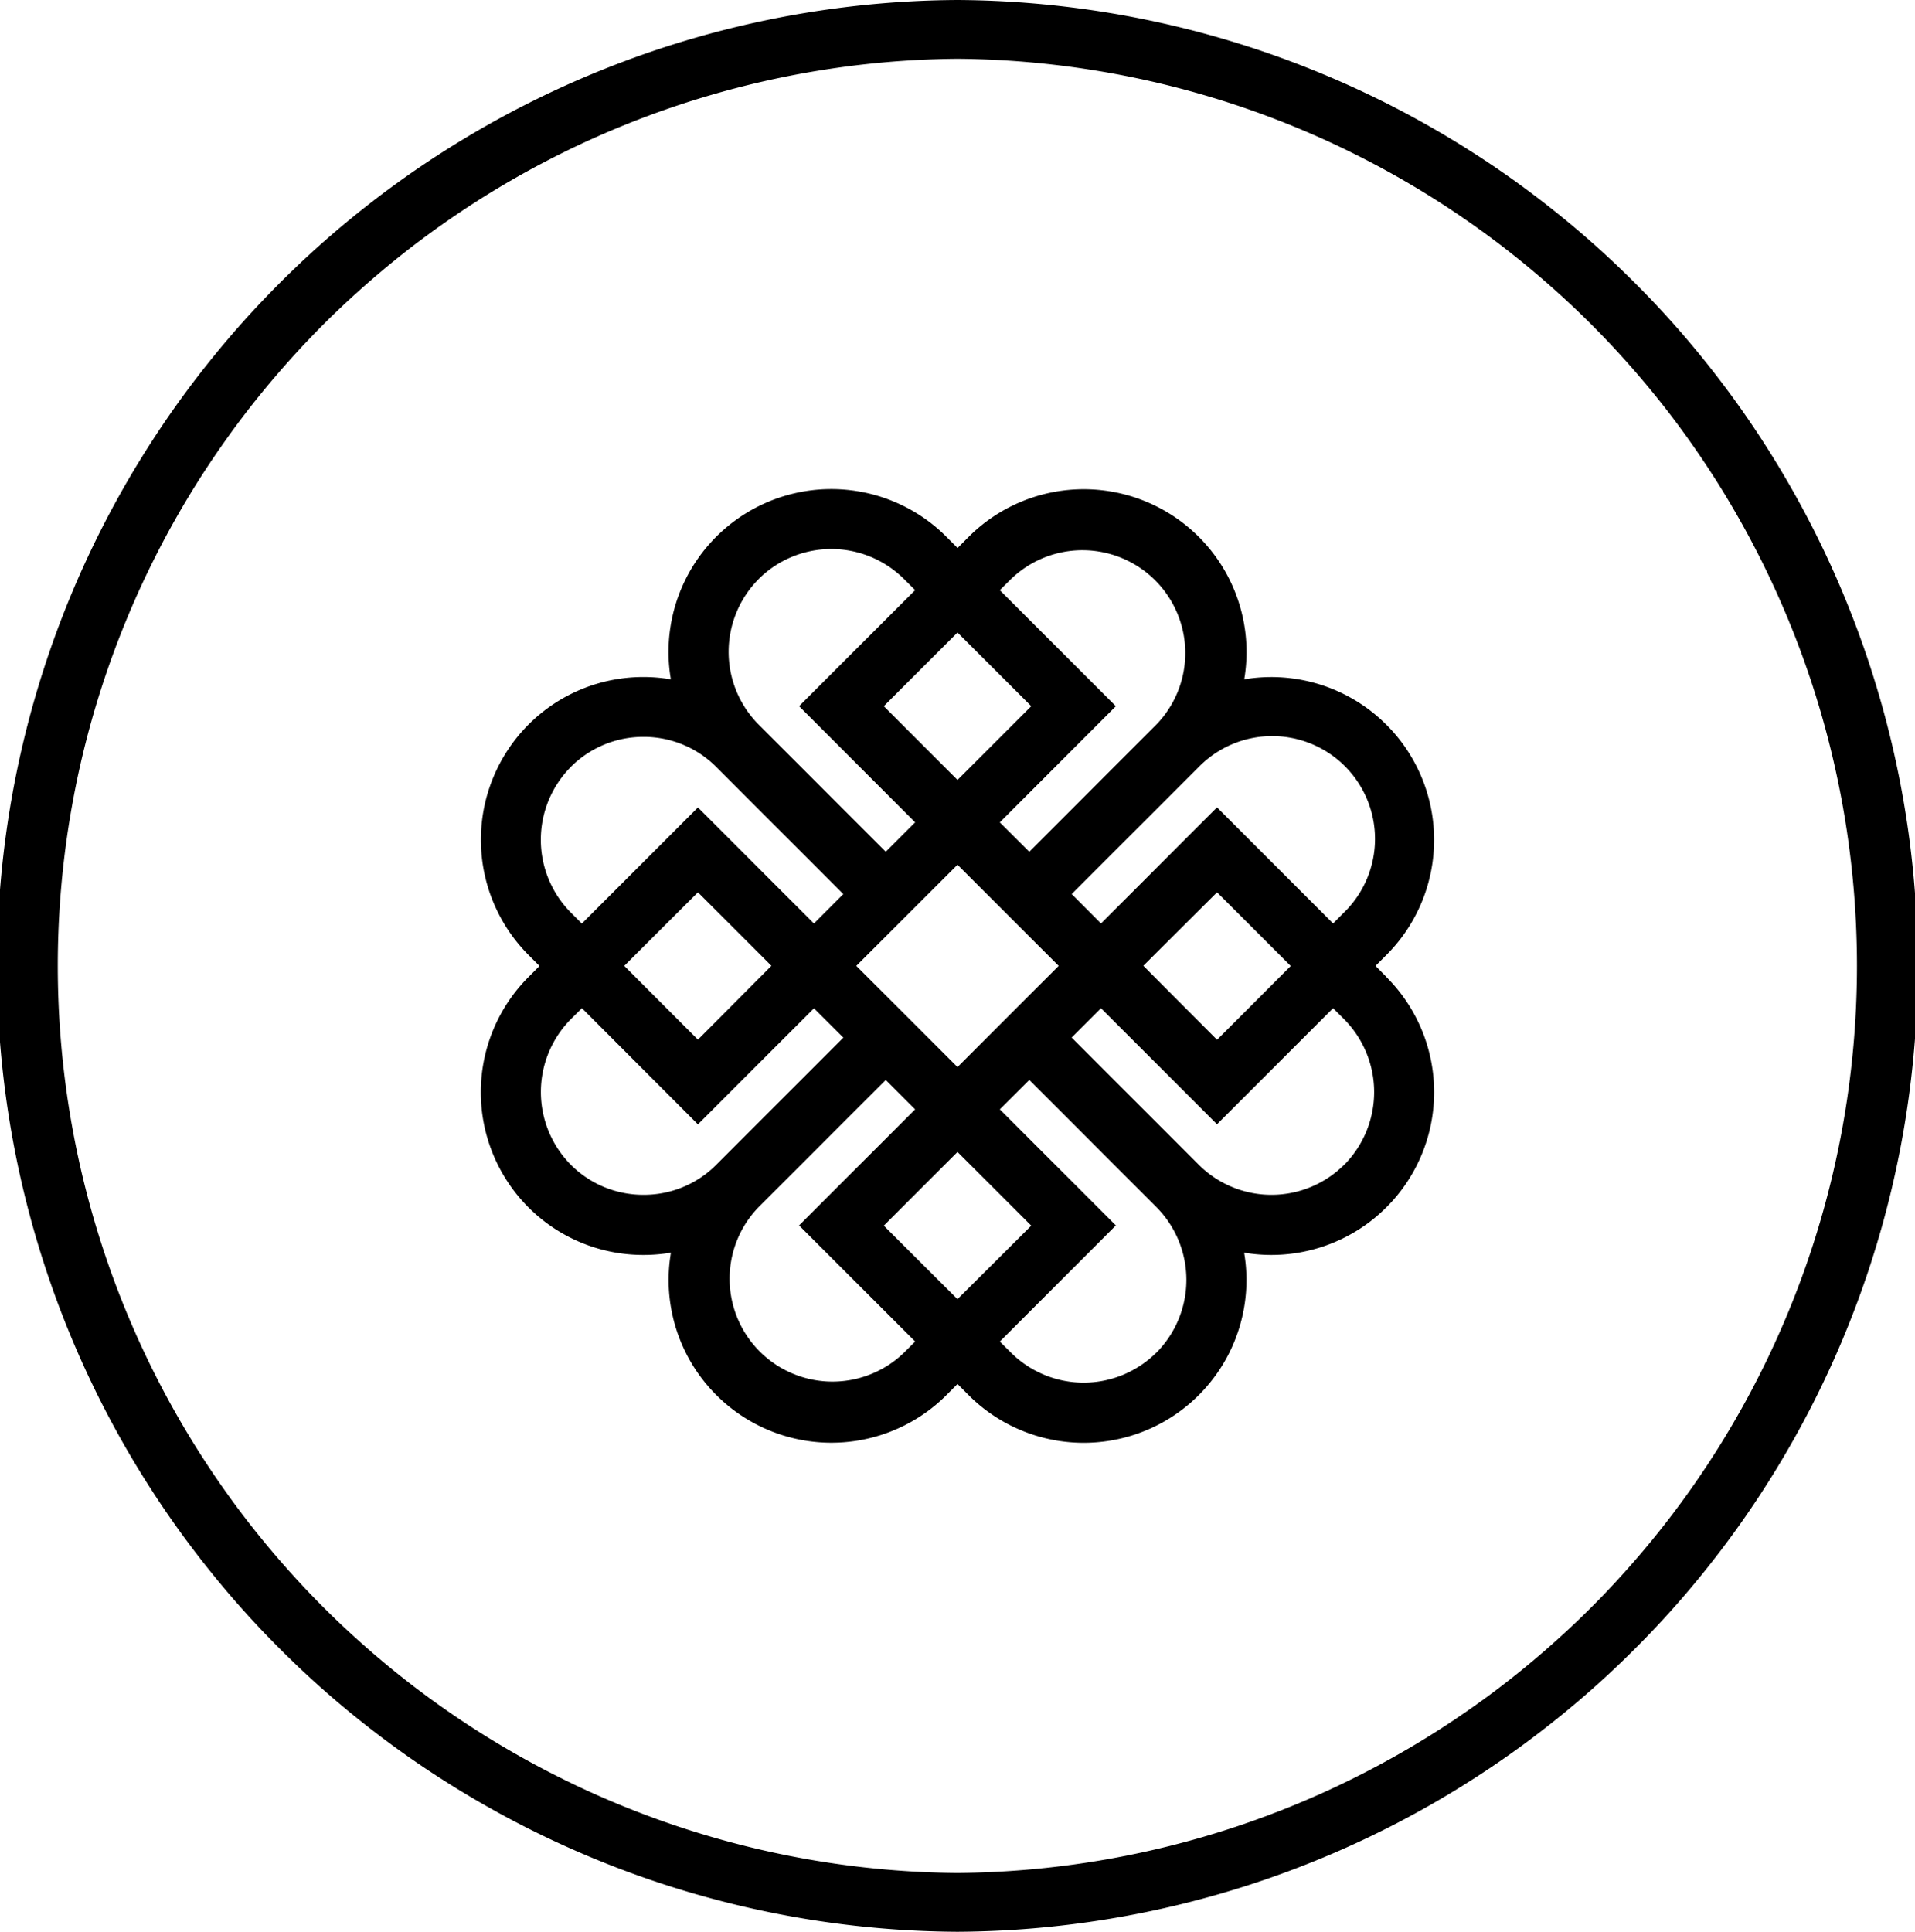
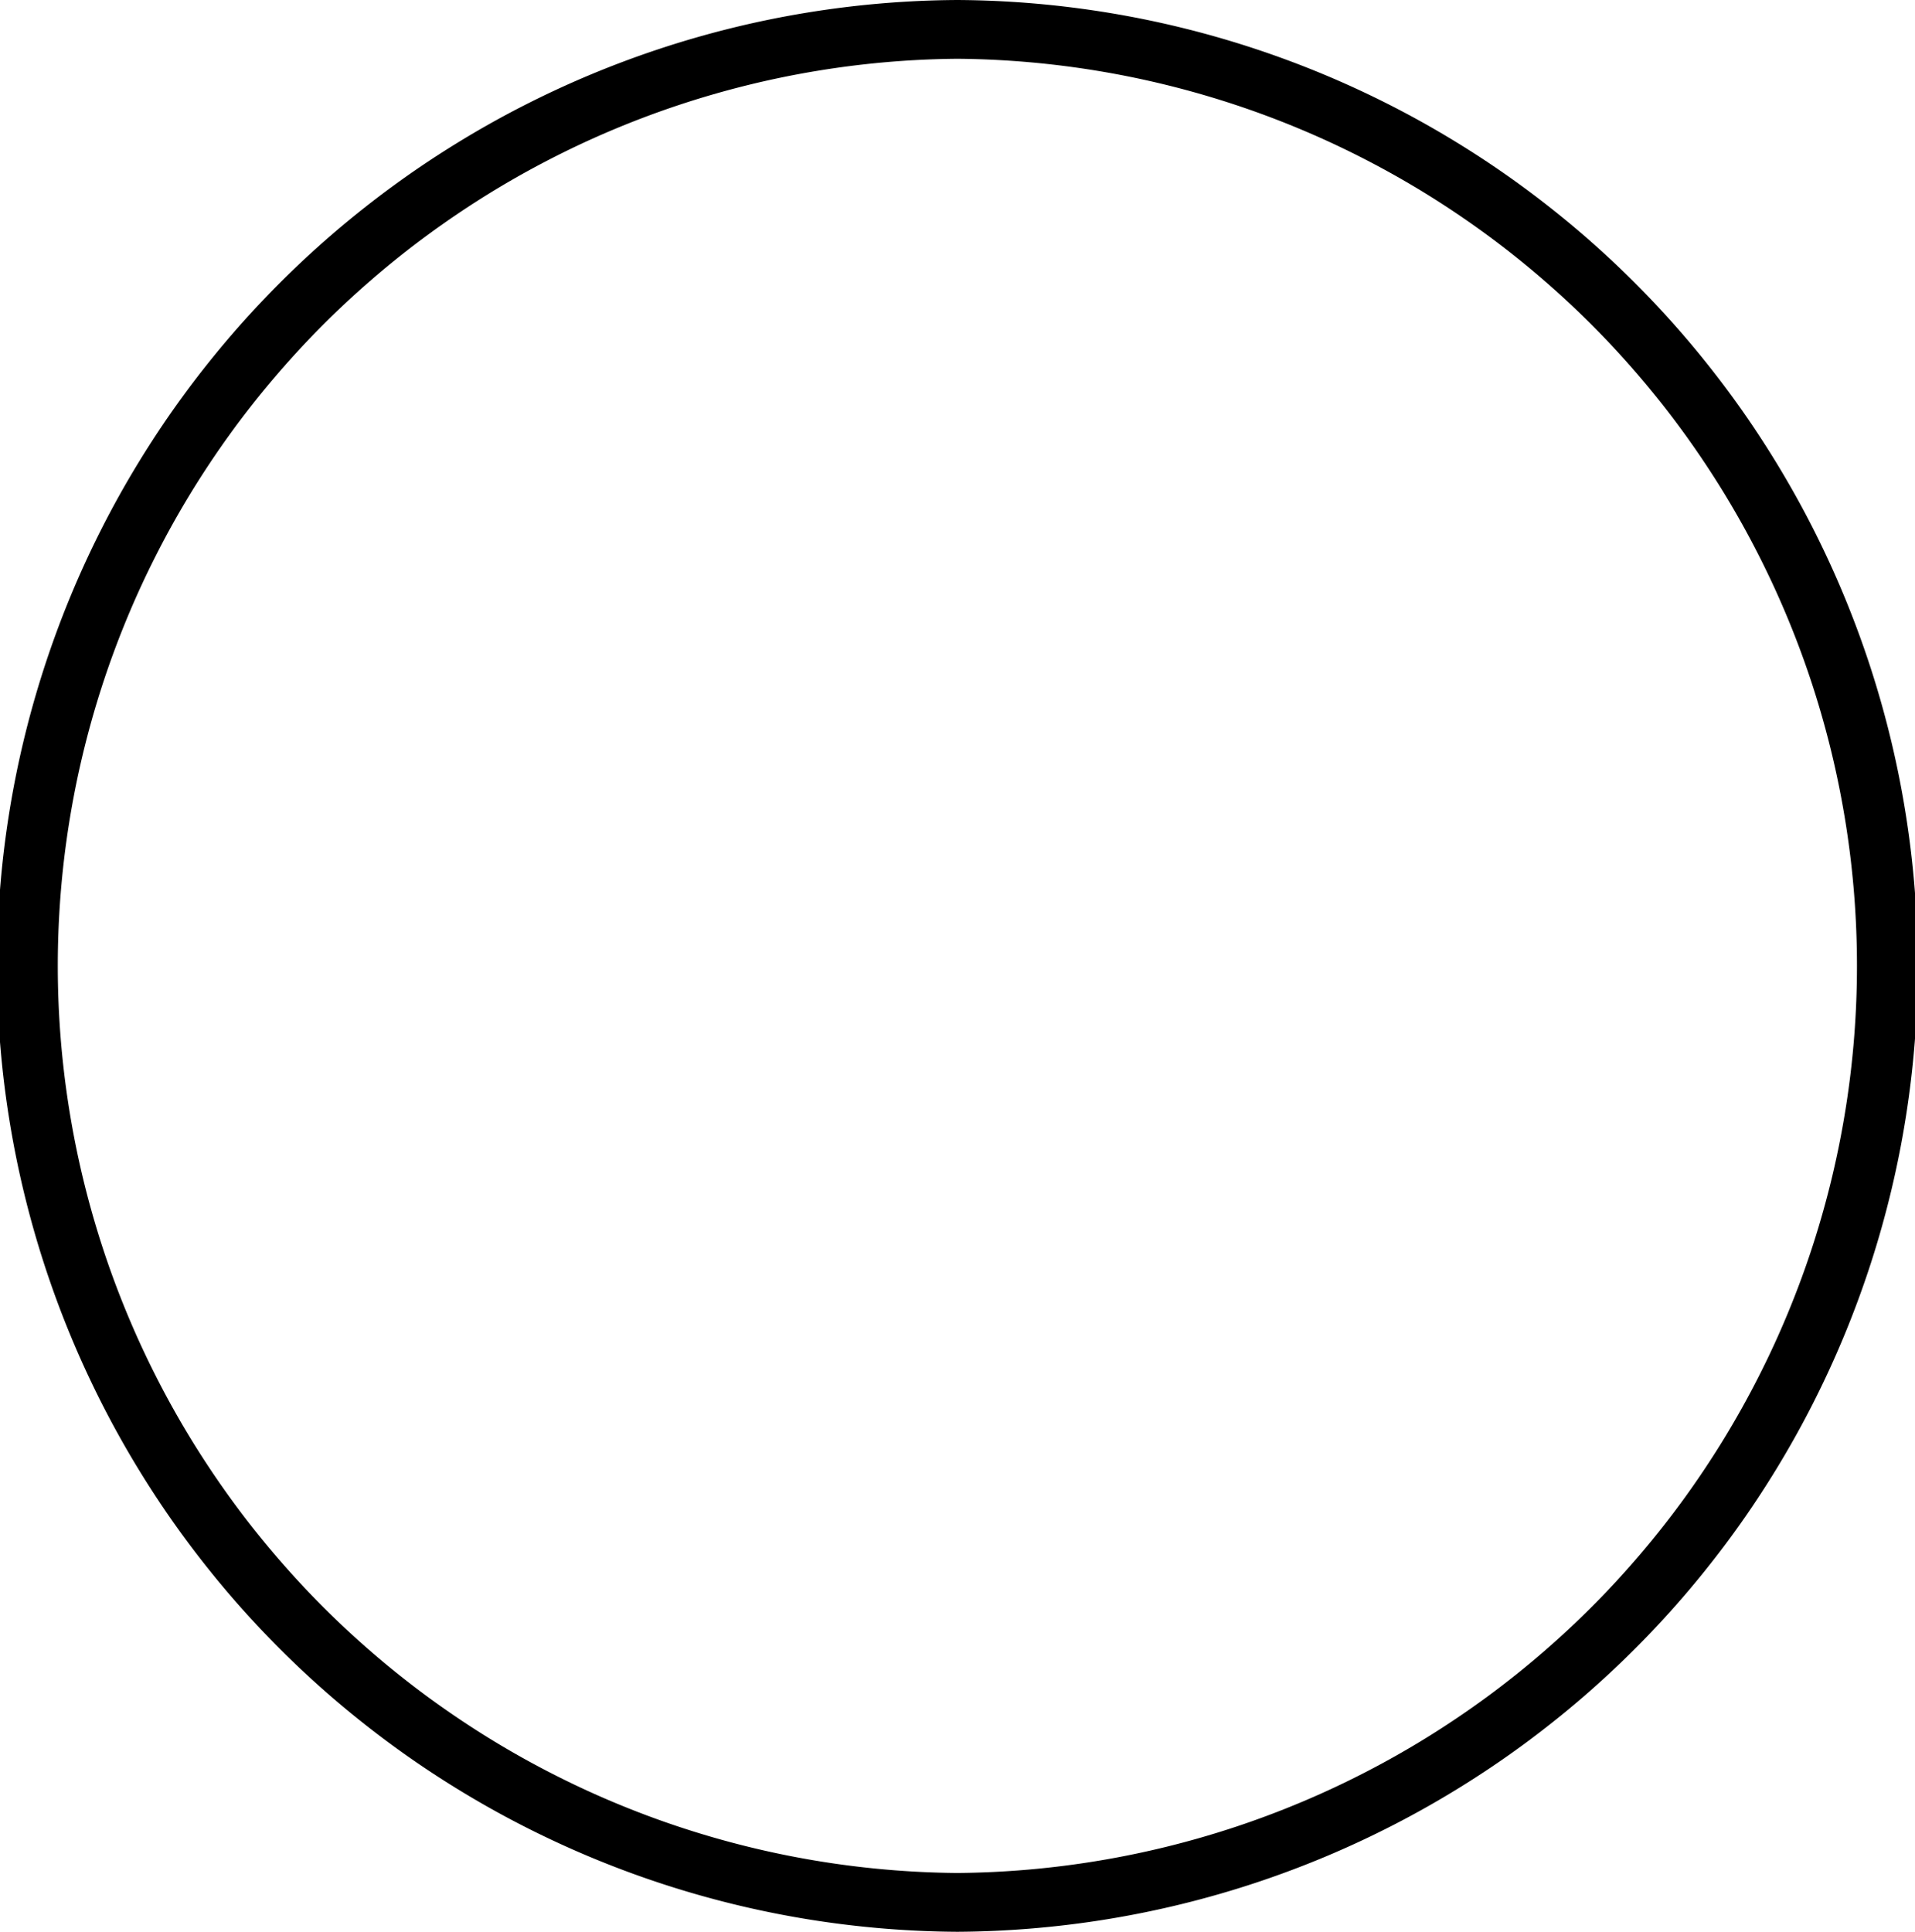
<svg xmlns="http://www.w3.org/2000/svg" id="Groupe_1435" data-name="Groupe 1435" width="62.046" height="62.585" viewBox="0 0 62.046 62.585">
-   <path id="Tracé_913" data-name="Tracé 913" d="M23.311,695.044l-.357-.361.357-.357A5.274,5.274,0,0,0,18.7,685.4a5.275,5.275,0,0,0-8.929-4.616l-.358.36-.359-.36A5.274,5.274,0,0,0,.123,685.4a5.338,5.338,0,0,0-.885-.075,5.251,5.251,0,0,0-3.731,1.543,5.289,5.289,0,0,0,0,7.459l.359.359-.359.361a5.282,5.282,0,0,0,0,7.459,5.249,5.249,0,0,0,3.731,1.542,5.381,5.381,0,0,0,.887-.074,5.274,5.274,0,0,0,8.926,4.616l.359-.361.359.361a5.274,5.274,0,0,0,8.928-4.616,5.328,5.328,0,0,0,.885.074,5.273,5.273,0,0,0,3.728-9Zm-12.17-12.89a3.332,3.332,0,0,1,4.713,4.71l-4.117,4.122-.956-.952,3.76-3.764-3.76-3.759Zm1.547,12.529L9.41,697.961l-3.279-3.278,3.279-3.276Zm-3.278-10.8L11.8,686.27,9.41,688.659,7.022,686.27Zm-6.445-1.73a3.335,3.335,0,0,1,4.714,0l.358.357-3.76,3.759,3.76,3.764-.952.952-4.12-4.122A3.341,3.341,0,0,1,2.965,682.155Zm-6.084,6.084a3.315,3.315,0,0,1,2.356-.973,3.313,3.313,0,0,1,2.355.973l4.119,4.12-.953.953L1,689.551l-3.761,3.761-.36-.359A3.347,3.347,0,0,1-3.119,688.239Zm6.5,6.444L1,697.073l-2.388-2.39L1,692.3ZM-.763,702.1a3.316,3.316,0,0,1-2.356-.974,3.35,3.35,0,0,1,0-4.715l.361-.357L1,699.817l3.759-3.759.953.95-4.119,4.12A3.311,3.311,0,0,1-.763,702.1Zm8.443,5.111A3.333,3.333,0,0,1,2.965,702.5l4.12-4.121.952.953-3.76,3.76,3.762,3.761Zm1.729-1.73L7.022,703.1l2.388-2.388L11.8,703.1Zm6.444,1.73a3.336,3.336,0,0,1-4.713,0l-.359-.357,3.76-3.762-3.76-3.761.956-.953,4.117,4.12A3.347,3.347,0,0,1,15.854,707.214Zm6.086-6.086a3.335,3.335,0,0,1-4.713,0l-4.118-4.12.951-.95,3.759,3.759,3.76-3.759.358.356A3.349,3.349,0,0,1,21.94,701.128Zm-6.508-6.445L17.82,692.3l2.387,2.387-2.387,2.39Zm6.506-1.731-.358.36-3.76-3.761-3.759,3.761-.951-.953,4.118-4.117a3.331,3.331,0,1,1,4.711,4.71Z" transform="translate(21.613 -663.391)" />
  <path id="Tracé_915" data-name="Tracé 915" d="M7.248,721.875a29.389,29.389,0,0,1,0-58.776,29.389,29.389,0,0,1,0,58.776m0-60.68a31.293,31.293,0,0,0,0,62.585,31.293,31.293,0,0,0,0-62.585" transform="translate(23.771 -661.195)" />
</svg>